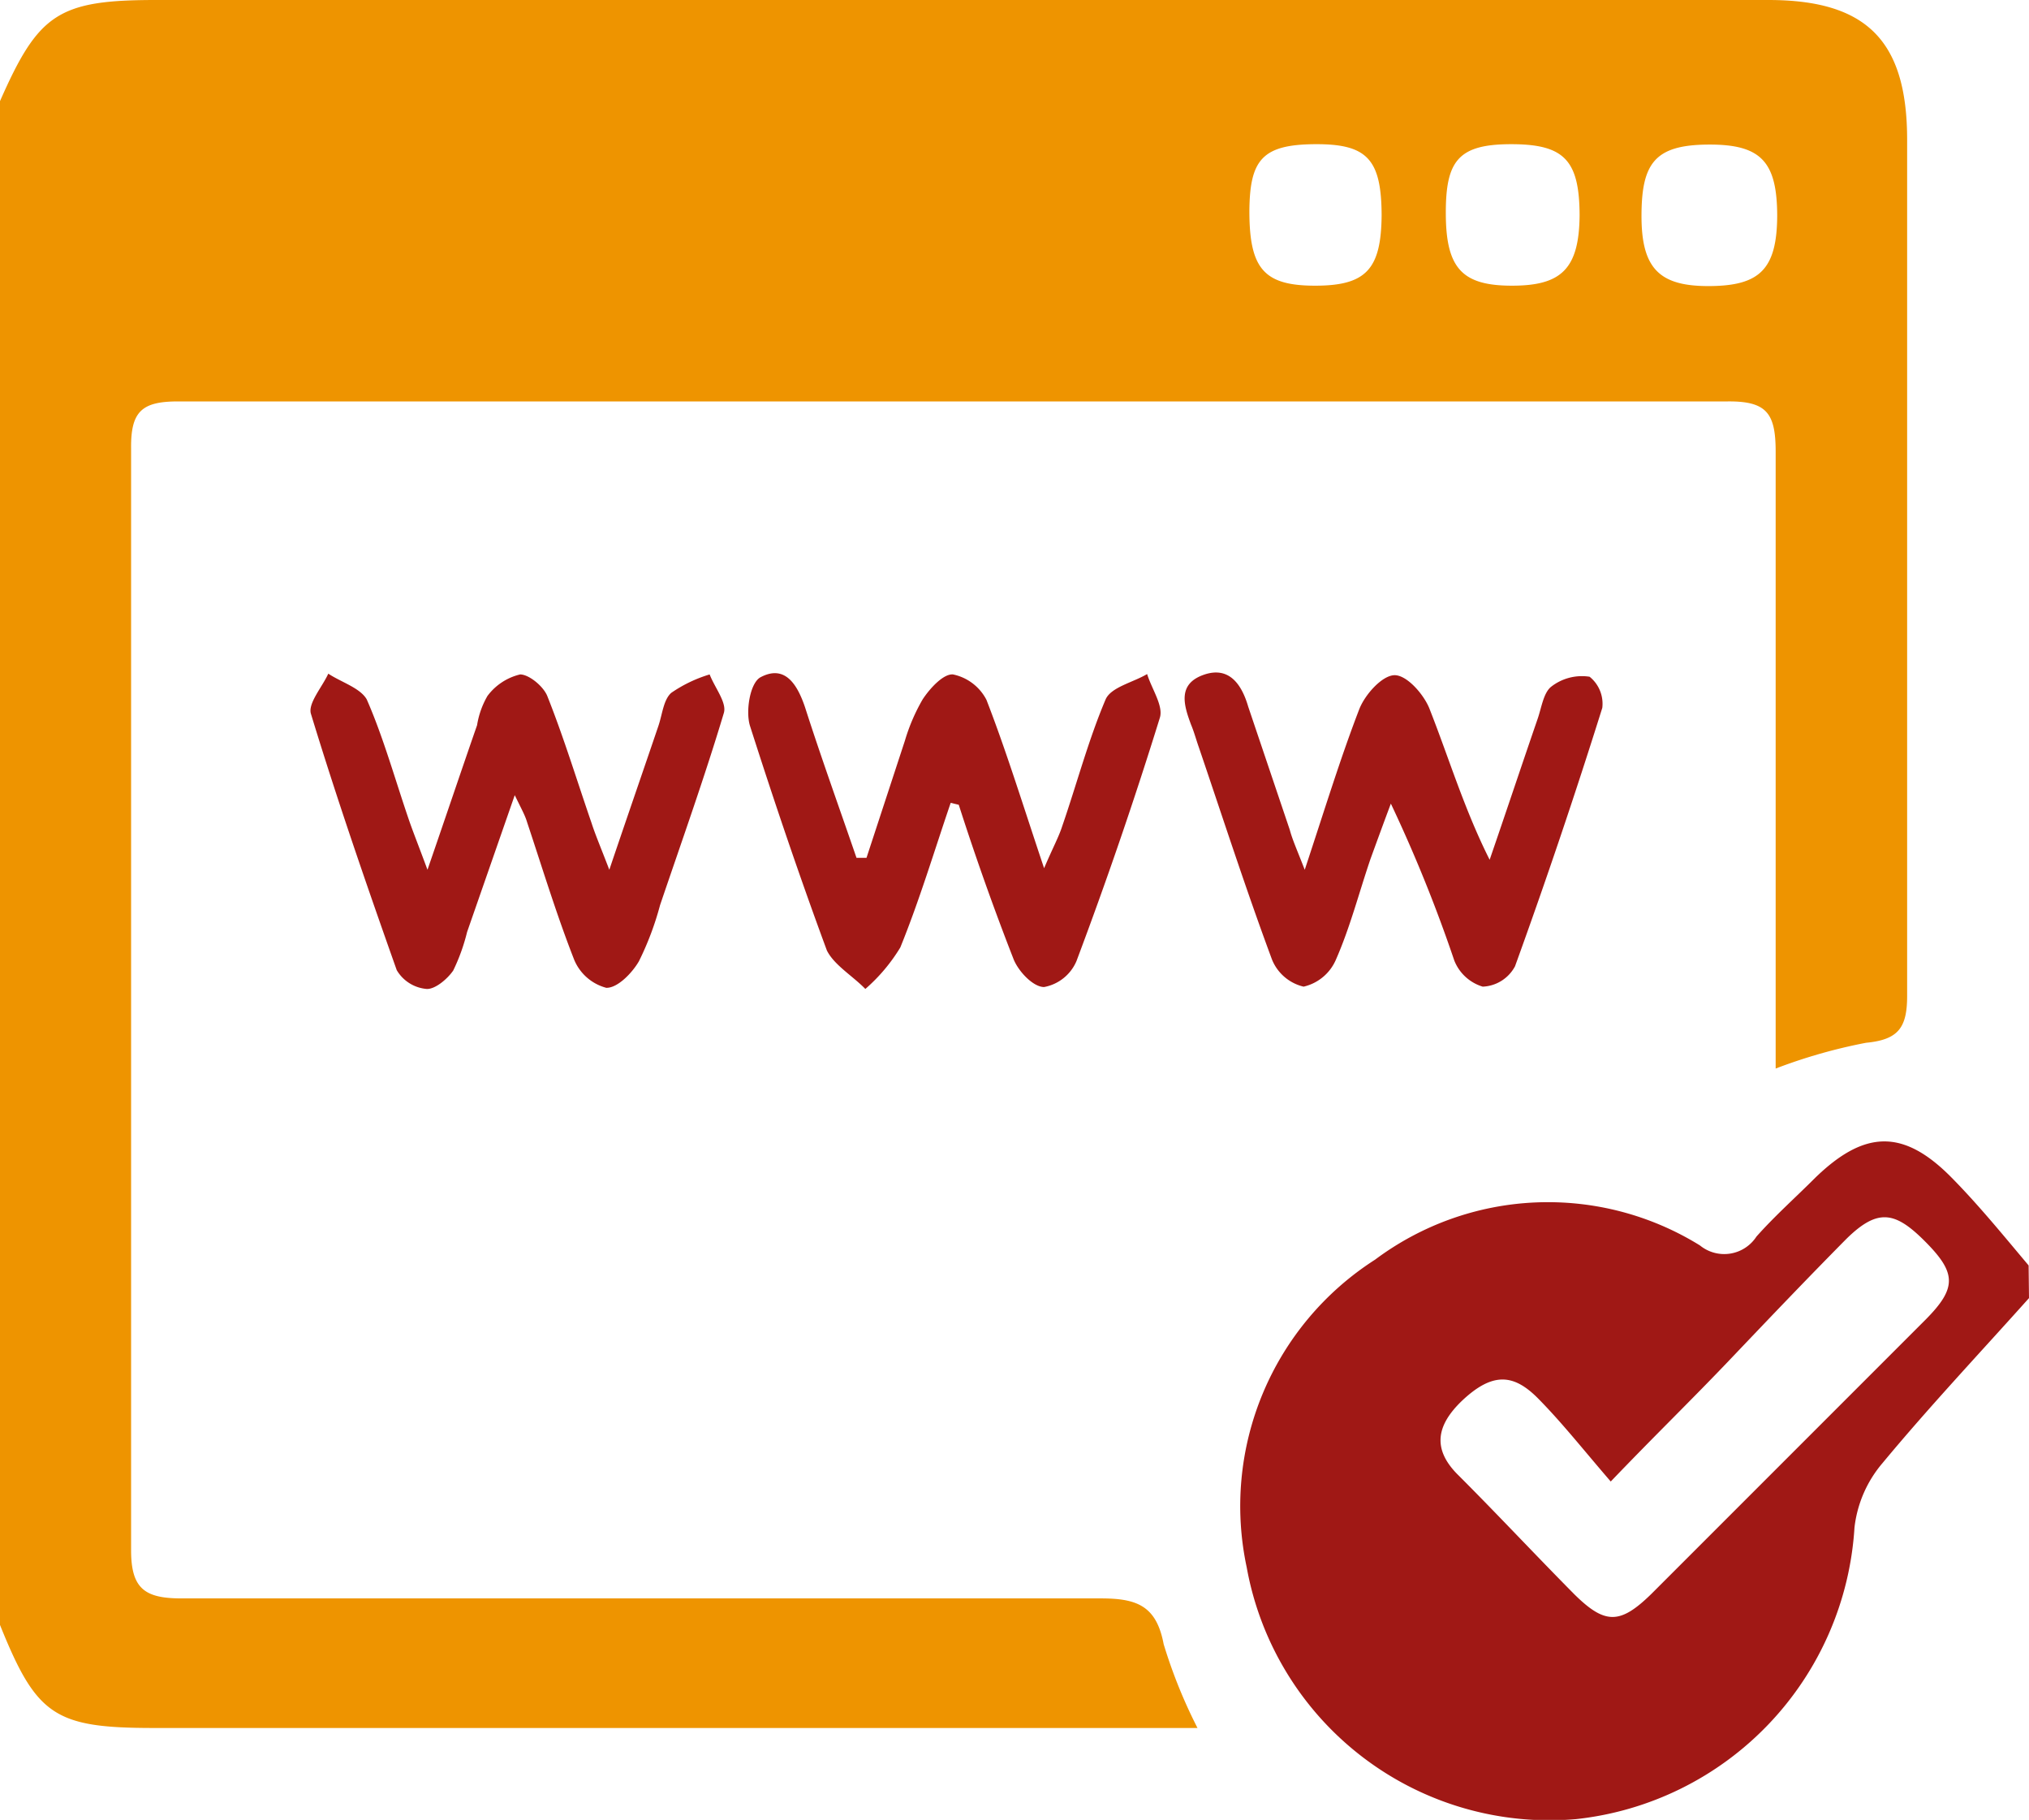
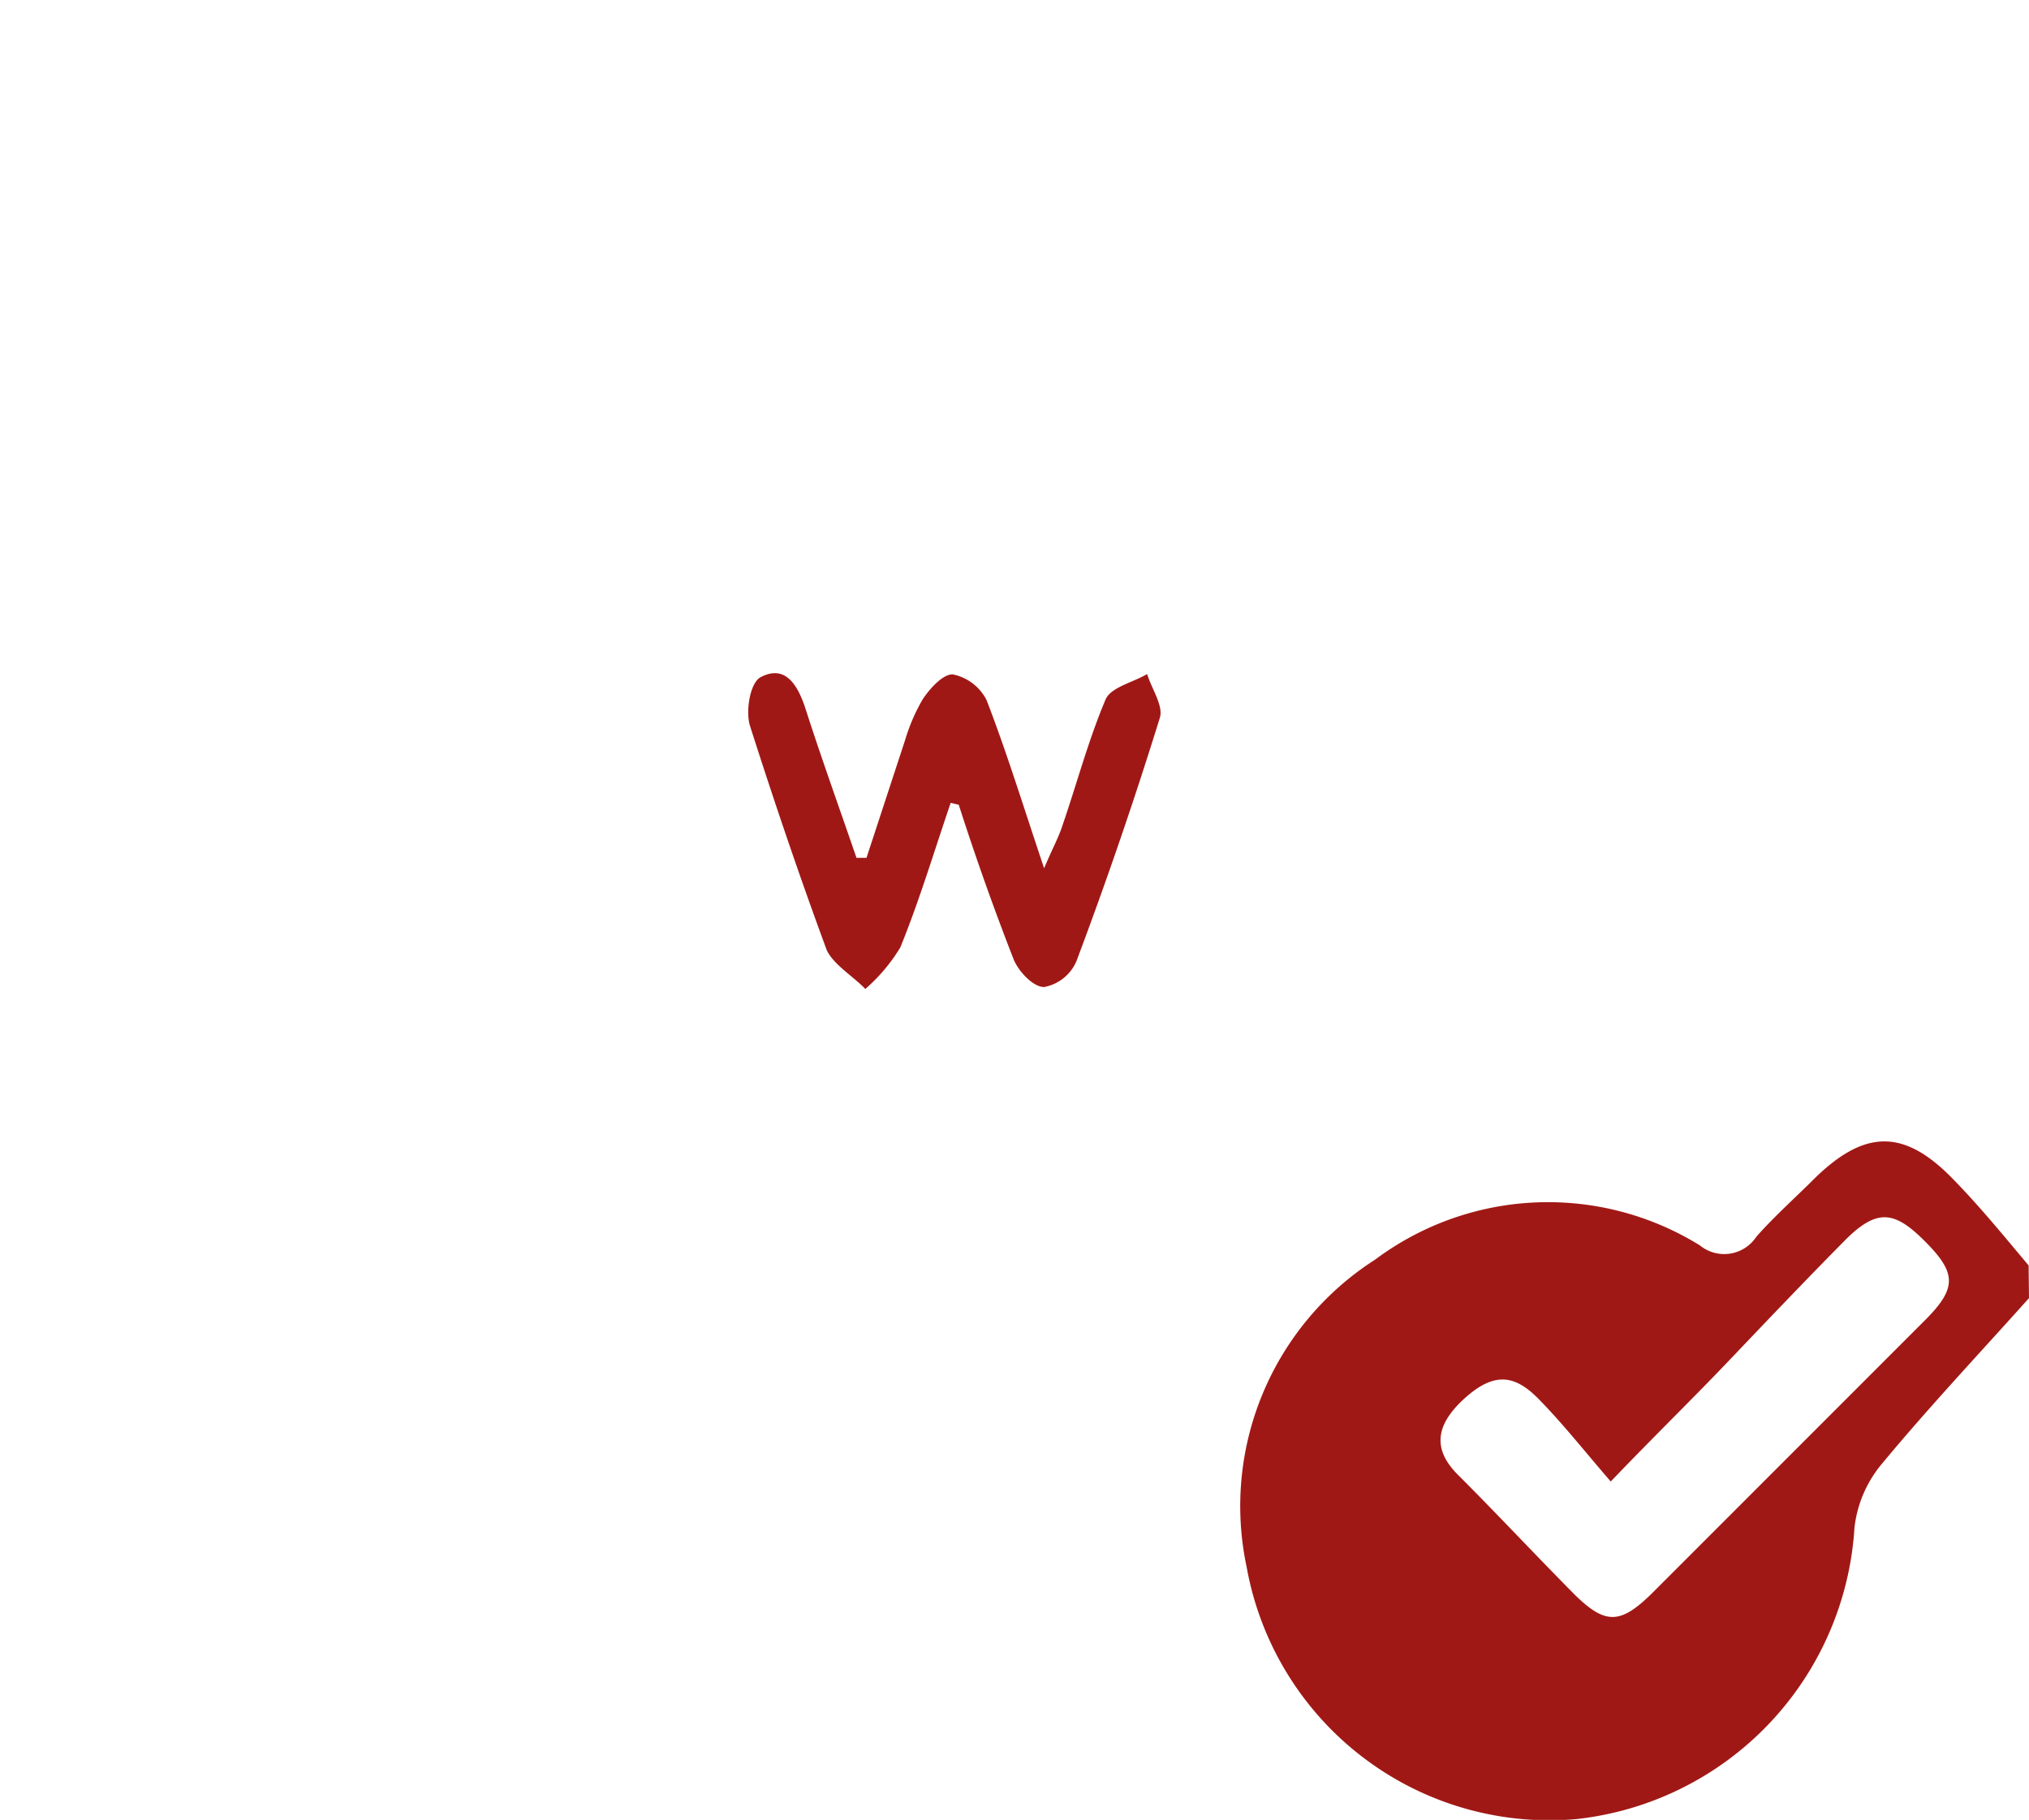
<svg xmlns="http://www.w3.org/2000/svg" id="Capa_1" data-name="Capa 1" viewBox="0 0 52.78 47.33">
  <defs>
    <style>.cls-1{fill:#ee9400;}.cls-2{fill:#a01815;}</style>
  </defs>
-   <path class="cls-1" d="M0,2.63C1,.36,1.51,0,4.05,0H46c2.56,0,3.61,1.06,3.61,3.64,0,7.42,0,14.84,0,22.26,0,.83-.23,1.14-1.07,1.22a13.92,13.92,0,0,0-2.35.67v-1.1c0-5,0-10,0-14.94,0-1-.23-1.32-1.25-1.31q-20.16,0-40.31,0c-.94,0-1.23.26-1.22,1.22q0,14.33,0,28.66c0,1,.36,1.25,1.31,1.25,8,0,15.94,0,23.91,0,.93,0,1.45.18,1.64,1.19a13.27,13.27,0,0,0,.88,2.18H4c-2.58,0-3.05-.32-4-2.68Zm46.23,3c0-1.43-.42-1.88-1.8-1.87s-1.73.48-1.73,1.86.48,1.83,1.78,1.82S46.23,7,46.23,5.58Zm-5.14,0c0-1.46-.39-1.88-1.78-1.88s-1.71.44-1.7,1.84.44,1.84,1.72,1.84S41.08,7,41.09,5.59Zm-5.15,0c0-1.49-.37-1.89-1.74-1.88s-1.69.41-1.7,1.74c0,1.5.38,1.94,1.71,1.94S35.93,7,35.94,5.59Z" />
  <path class="cls-2" d="M52.78,33.76c-1.28,1.43-2.59,2.82-3.81,4.29a3.13,3.13,0,0,0-.73,1.68A8.13,8.13,0,0,1,41,47.31a8,8,0,0,1-8.57-6.55,7.61,7.61,0,0,1,3.34-8,7.51,7.51,0,0,1,8.45-.37,1,1,0,0,0,1.47-.23c.48-.54,1-1,1.53-1.53,1.29-1.25,2.3-1.27,3.55,0,.71.72,1.36,1.52,2,2.28ZM41.9,38.53c-.7-.81-1.25-1.51-1.88-2.15s-1.18-.72-2,.06c-.65.63-.78,1.25-.07,1.94,1,1,2,2.07,3,3.08.8.79,1.19.79,2,0l7.15-7.15c.8-.81.79-1.2,0-2s-1.24-.9-2.06-.1C47,33.26,46,34.31,45,35.36S43.05,37.33,41.9,38.53Z" />
-   <path class="cls-2" d="M33.94,22.62c.53-1.6.93-2.91,1.42-4.18.15-.38.59-.87.91-.88s.76.49.91.86c.51,1.29.91,2.63,1.57,3.94.42-1.22.83-2.45,1.25-3.67.1-.29.15-.67.35-.83a1.3,1.3,0,0,1,1-.26.9.9,0,0,1,.33.81q-1.06,3.38-2.27,6.72a1,1,0,0,1-.84.53,1.15,1.15,0,0,1-.74-.68,37.9,37.9,0,0,0-1.65-4.08c-.18.48-.37,1-.53,1.44-.3.88-.53,1.78-.9,2.62a1.21,1.21,0,0,1-.84.7,1.18,1.18,0,0,1-.82-.7c-.68-1.83-1.28-3.69-1.91-5.54-.07-.2-.12-.39-.2-.58-.19-.51-.35-1.05.33-1.29s1,.28,1.16.83l1.08,3.2C33.62,21.84,33.73,22.08,33.94,22.62Z" />
  <path class="cls-2" d="M24.73,20.88c-.43,1.26-.81,2.53-1.31,3.76a4.55,4.55,0,0,1-.91,1.08c-.33-.34-.81-.62-1-1-.71-1.92-1.37-3.87-2-5.84-.12-.38,0-1.13.28-1.27.63-.33.95.19,1.15.78.42,1.31.89,2.61,1.34,3.92h.26l1-3.05A4.91,4.91,0,0,1,24,18.19c.19-.29.54-.67.79-.65a1.27,1.27,0,0,1,.87.66c.52,1.34.94,2.71,1.5,4.38.23-.54.38-.81.47-1.09.38-1.1.68-2.24,1.13-3.3.14-.32.71-.44,1.08-.66.12.39.43.83.33,1.14C29.51,20.8,28.79,22.9,28,25a1.14,1.14,0,0,1-.84.67c-.29,0-.68-.42-.8-.74-.52-1.33-1-2.69-1.42-4Z" />
-   <path class="cls-2" d="M13.39,20.68l-1.24,3.56a5,5,0,0,1-.36,1c-.15.22-.47.49-.69.48a1,1,0,0,1-.78-.49C9.53,23,8.77,20.8,8.09,18.57c-.09-.27.29-.7.45-1.05.33.22.83.37,1,.67.44,1,.75,2.13,1.12,3.2.11.31.23.61.46,1.23.5-1.45.89-2.61,1.29-3.76a2.21,2.21,0,0,1,.27-.76,1.49,1.49,0,0,1,.85-.56c.23,0,.61.31.71.57.43,1.08.77,2.2,1.15,3.3.1.31.23.61.46,1.21.49-1.45.89-2.6,1.28-3.75.1-.3.13-.67.33-.85a3.56,3.56,0,0,1,1-.48c.13.34.45.73.37,1-.5,1.67-1.09,3.32-1.66,5A7.78,7.78,0,0,1,16.62,25c-.18.31-.56.7-.85.69a1.25,1.25,0,0,1-.83-.72c-.46-1.17-.83-2.39-1.23-3.59C13.66,21.21,13.58,21.07,13.39,20.68Z" />
</svg>